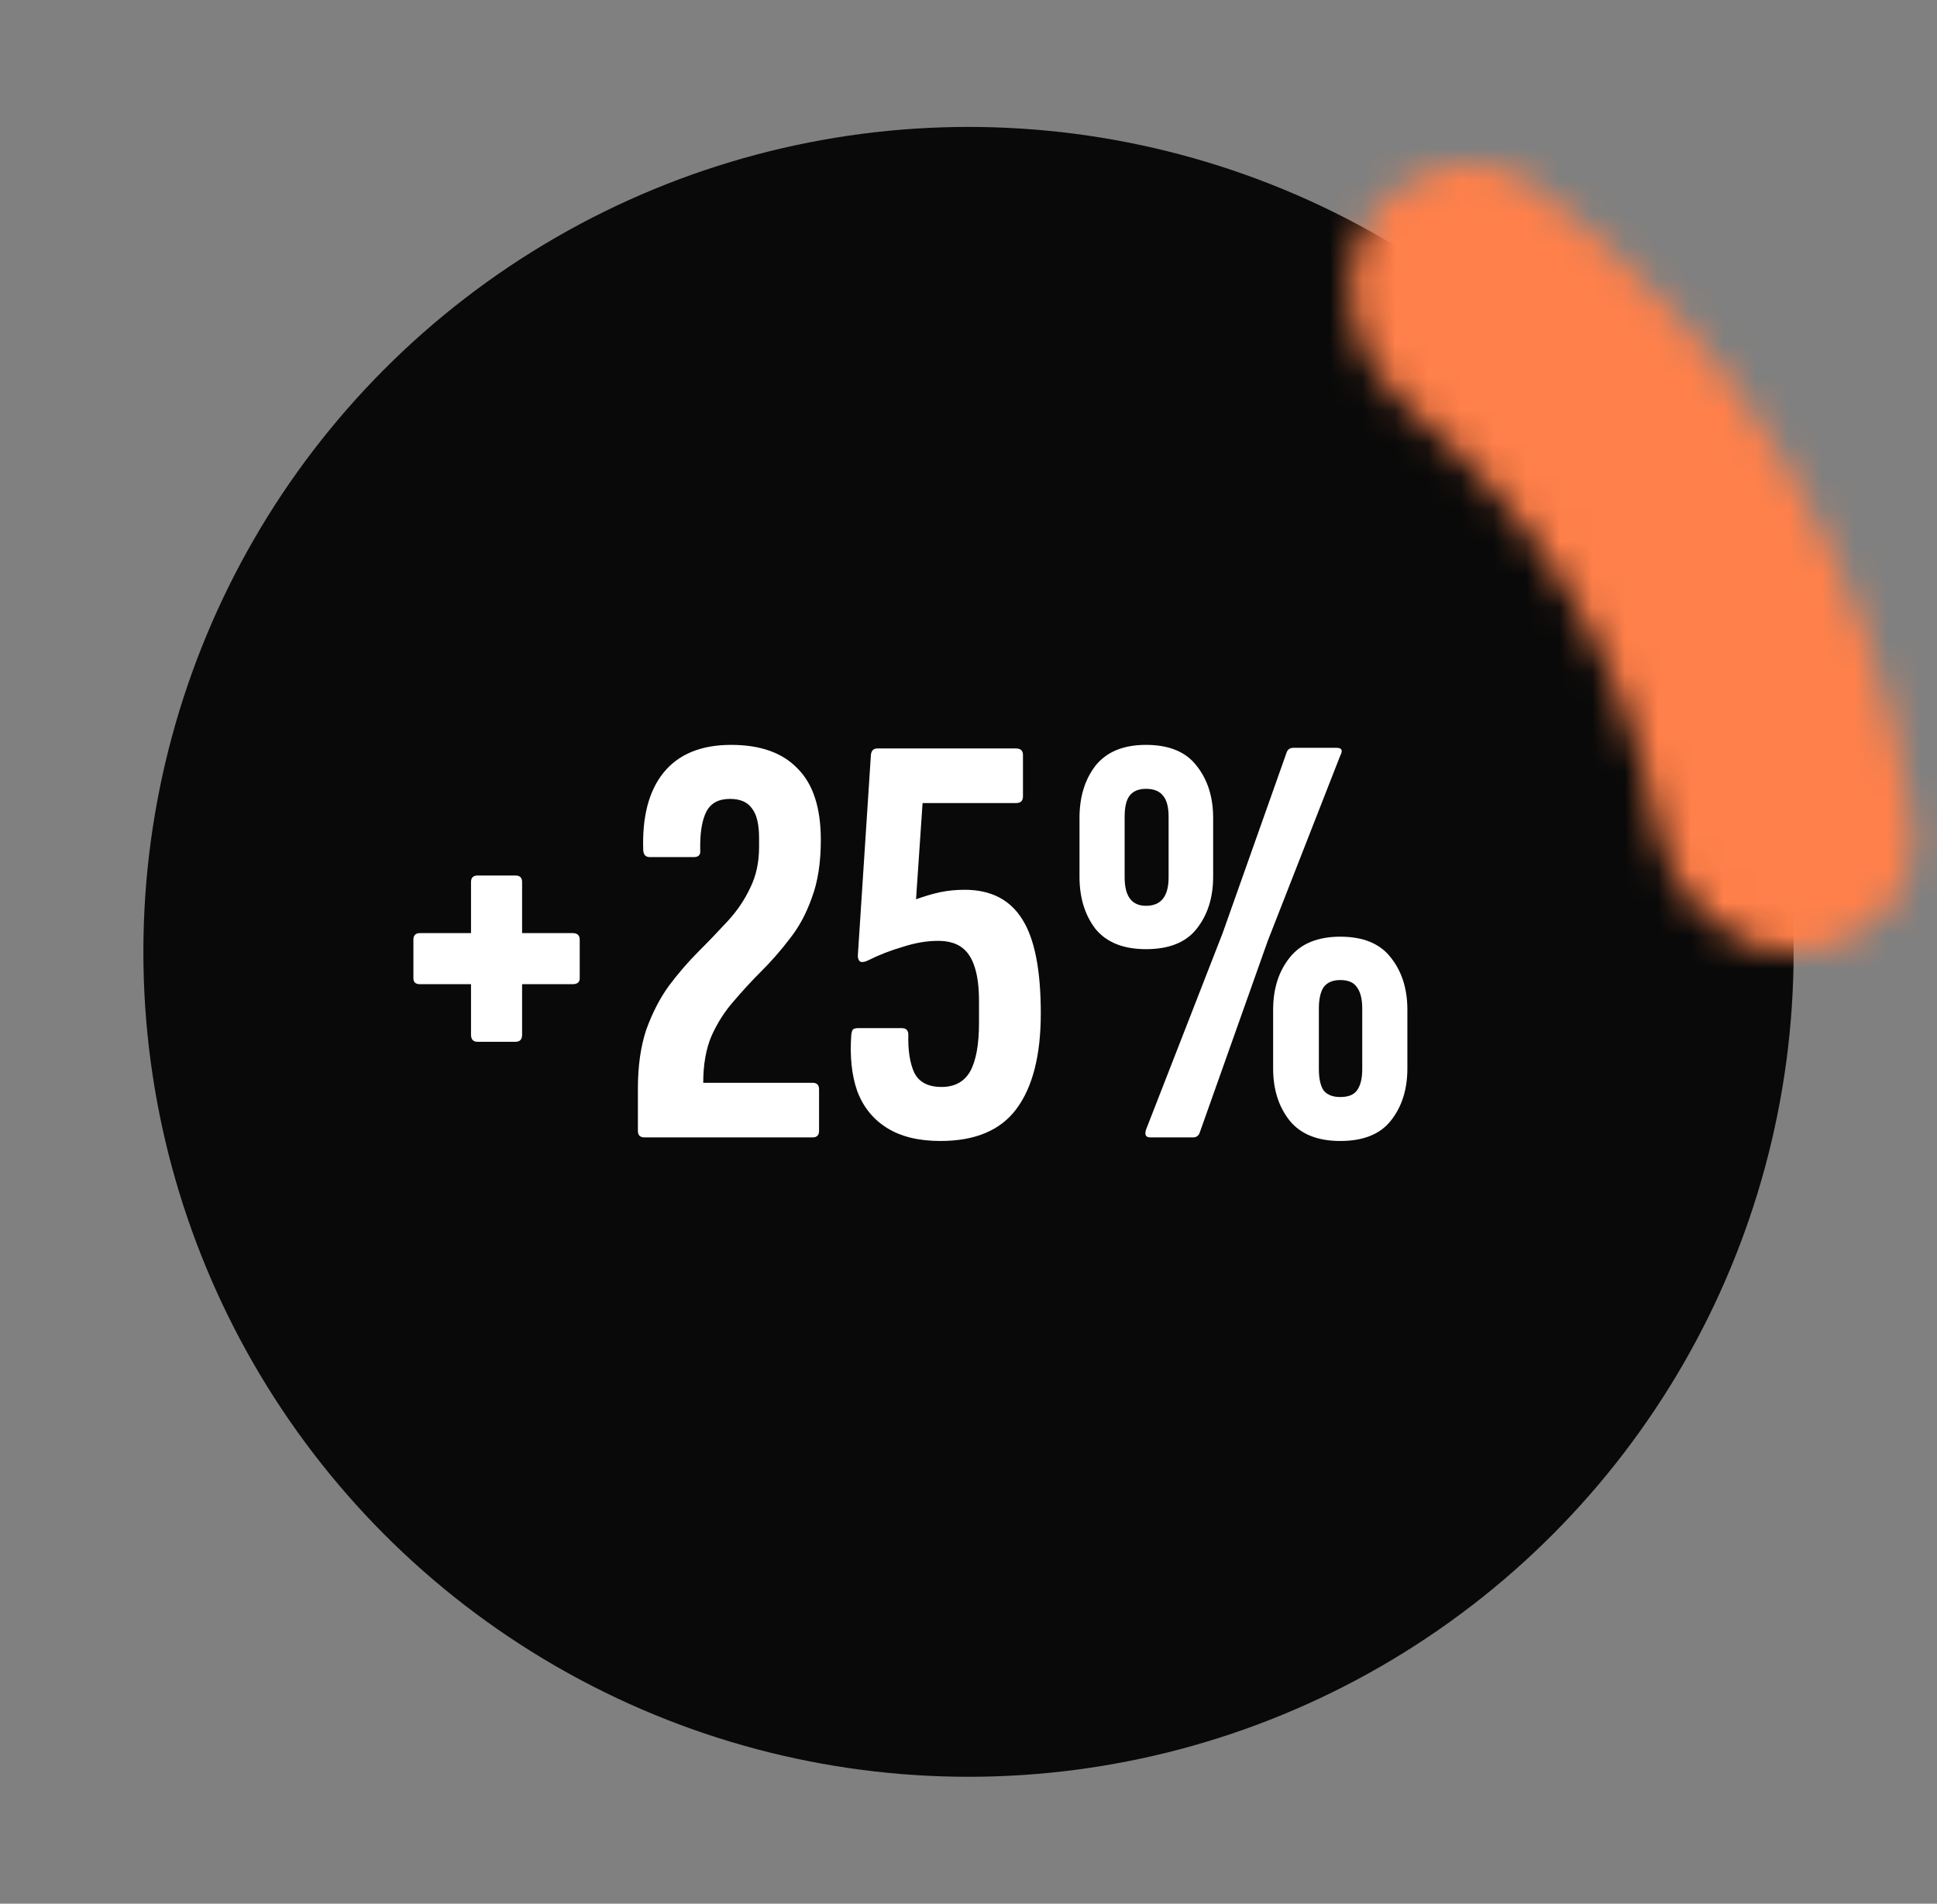
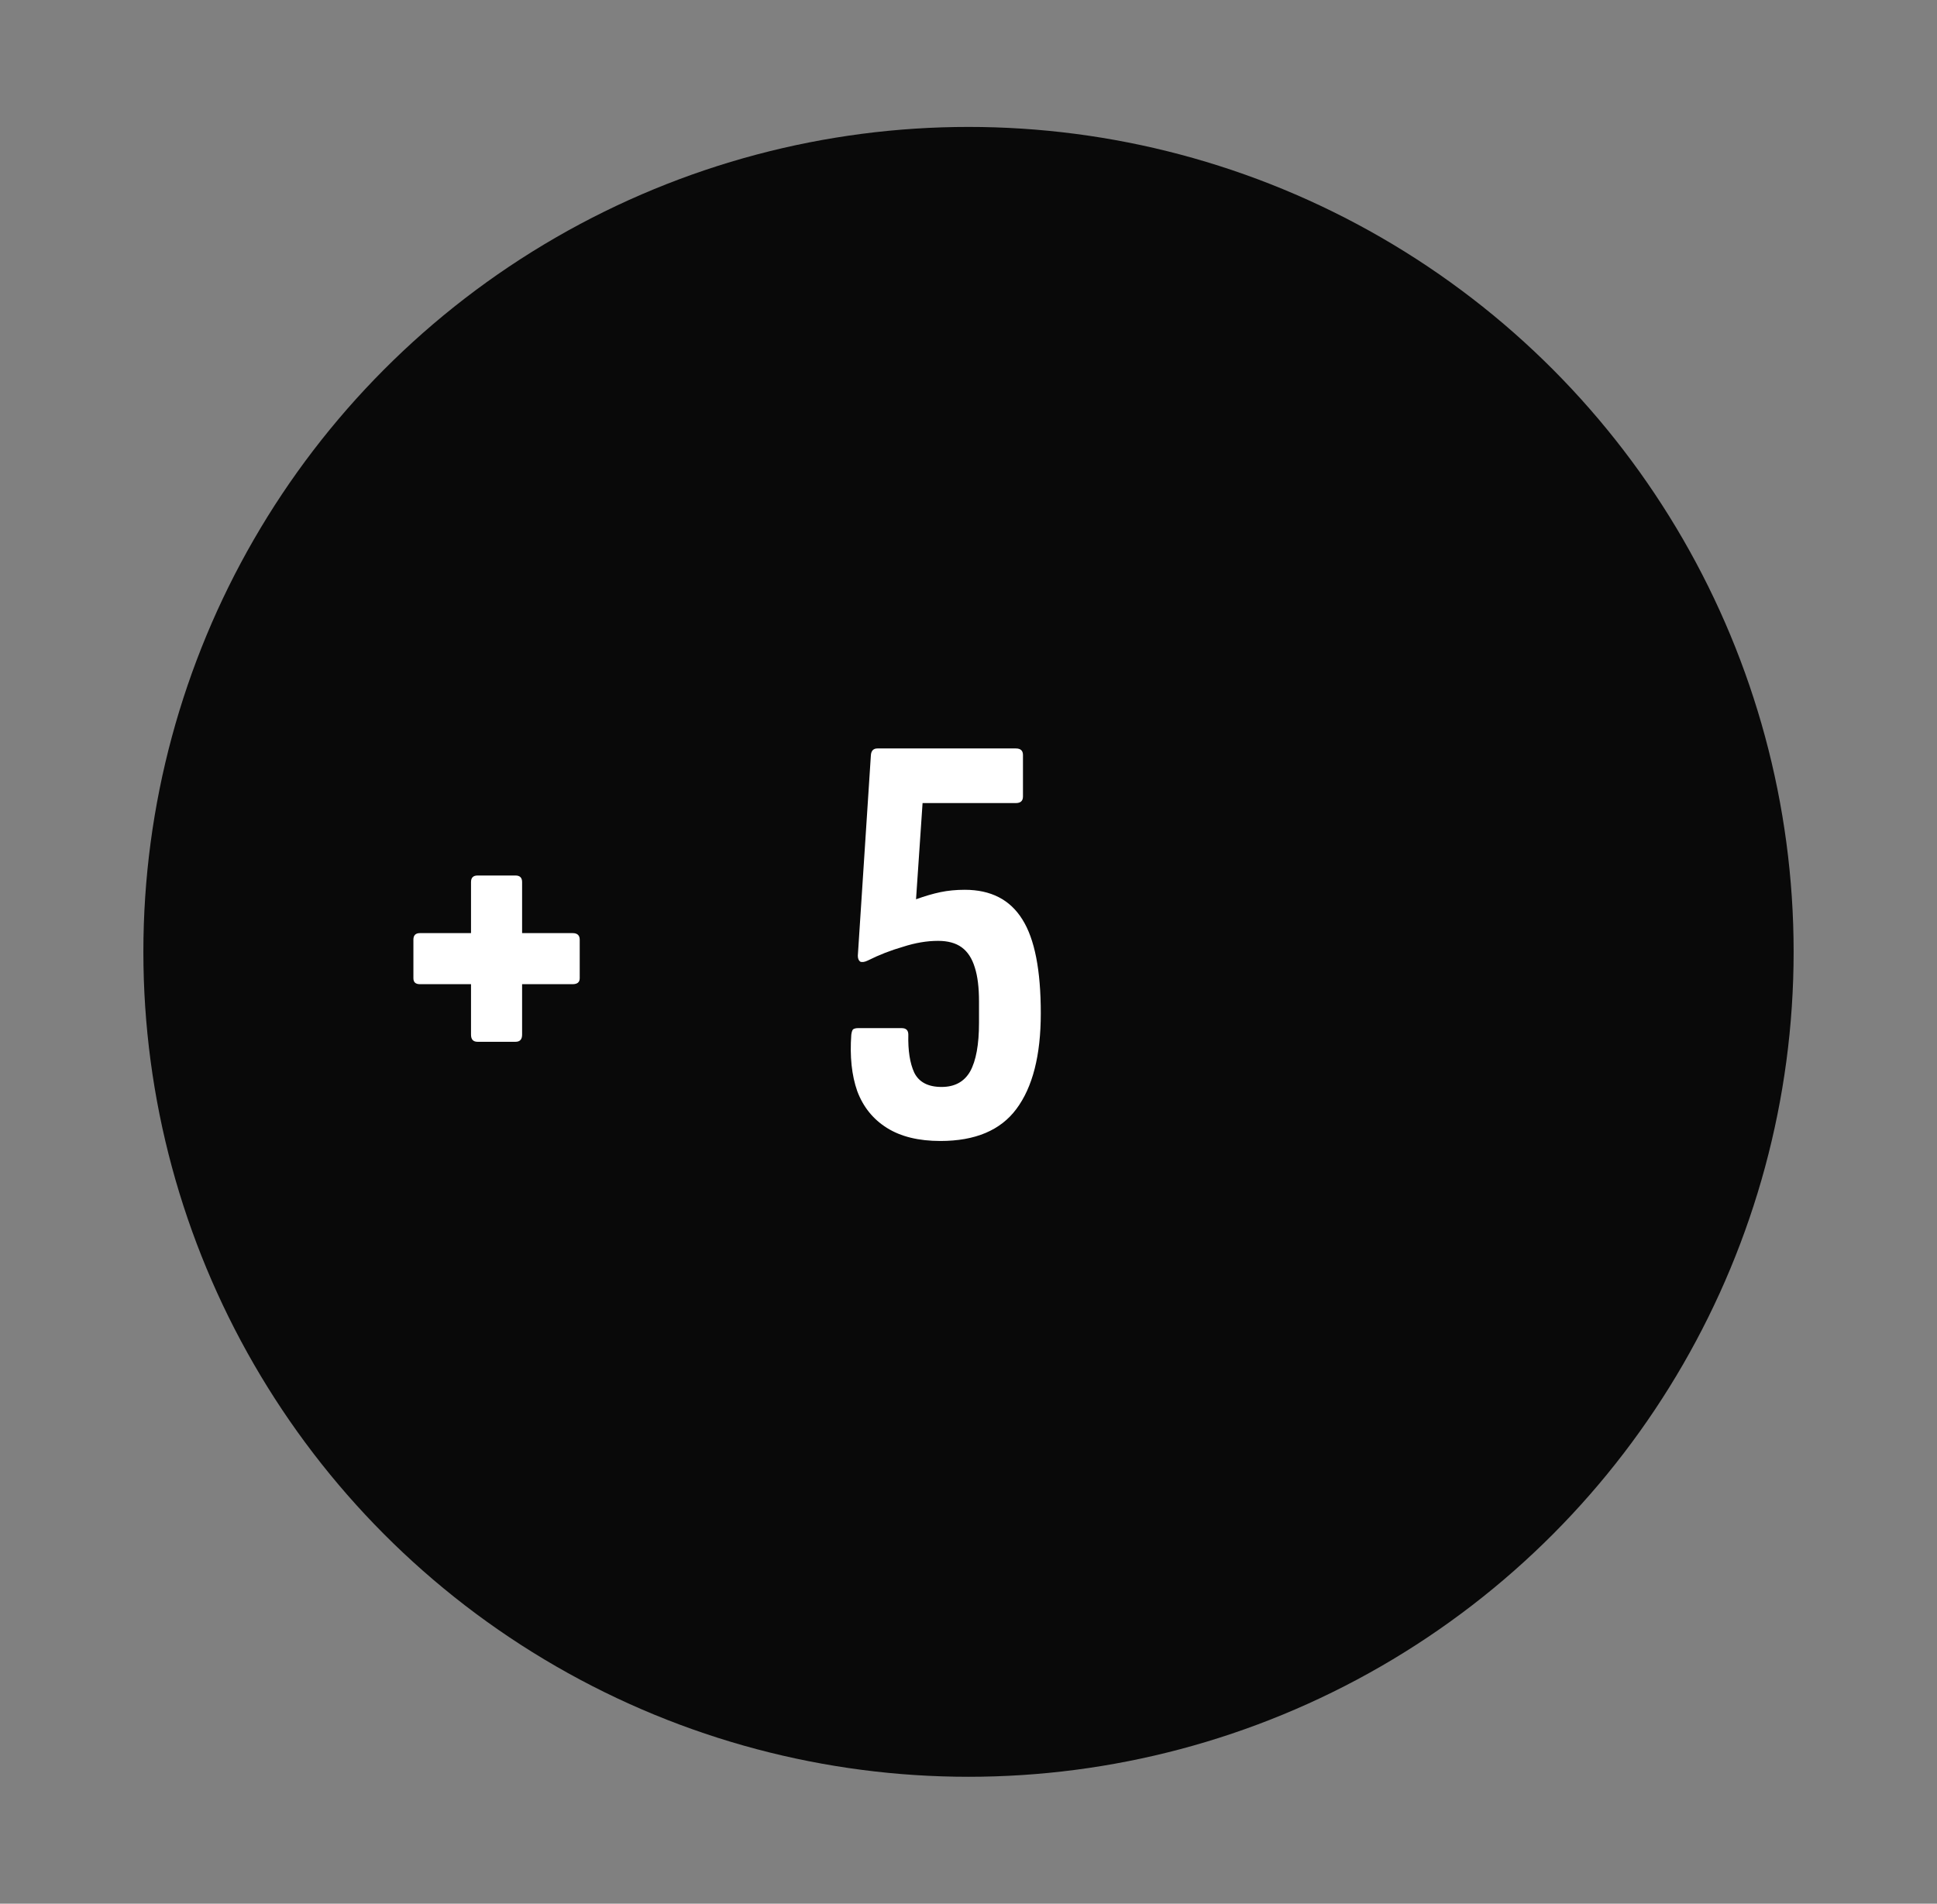
<svg xmlns="http://www.w3.org/2000/svg" width="59" height="58" viewBox="0 0 59 58" fill="none">
  <rect x="0" y="0" width="59" height="58" fill="#808080" stroke="none" />
  <circle cx="29.5" cy="29" r="25.133" fill="#090909" />
  <mask id="path-2-inside-1_292_3396" fill="white">
-     <path d="M54.656 29C56.779 29 58.526 27.271 58.246 25.167C57.732 21.313 56.446 17.588 54.451 14.22C52.456 10.853 49.808 7.935 46.675 5.633C44.964 4.375 42.608 5.077 41.588 6.939V6.939C40.568 8.801 41.279 11.113 42.928 12.451C44.88 14.035 46.544 15.959 47.836 18.139C49.127 20.319 50.014 22.703 50.466 25.176C50.846 27.265 52.532 29 54.656 29V29Z" />
-   </mask>
-   <path d="M54.656 29C56.779 29 58.526 27.271 58.246 25.167C57.732 21.313 56.446 17.588 54.451 14.22C52.456 10.853 49.808 7.935 46.675 5.633C44.964 4.375 42.608 5.077 41.588 6.939V6.939C40.568 8.801 41.279 11.113 42.928 12.451C44.88 14.035 46.544 15.959 47.836 18.139C49.127 20.319 50.014 22.703 50.466 25.176C50.846 27.265 52.532 29 54.656 29V29Z" stroke="#FF804A" stroke-width="23.2" mask="url(#path-2-inside-1_292_3396)" />
-   <path d="M35.034 34.653C34.901 34.653 34.859 34.575 34.907 34.418L37.241 28.429L39.195 22.911C39.231 22.826 39.298 22.784 39.394 22.784H40.715C40.872 22.784 40.908 22.863 40.824 23.02L38.616 28.664L36.536 34.526C36.499 34.611 36.433 34.653 36.337 34.653H35.034ZM34.907 28.918C34.22 28.918 33.707 28.713 33.369 28.303C33.044 27.88 32.881 27.35 32.881 26.71V24.919C32.881 24.28 33.044 23.749 33.369 23.327C33.707 22.905 34.22 22.694 34.907 22.694C35.607 22.694 36.12 22.905 36.445 23.327C36.783 23.749 36.952 24.28 36.952 24.919V26.71C36.952 27.35 36.783 27.88 36.445 28.303C36.12 28.713 35.607 28.918 34.907 28.918ZM34.907 27.597C35.366 27.597 35.595 27.308 35.595 26.729V24.883C35.595 24.594 35.541 24.383 35.432 24.25C35.323 24.105 35.148 24.033 34.907 24.033C34.678 24.033 34.509 24.105 34.401 24.25C34.304 24.383 34.256 24.594 34.256 24.883V26.729C34.256 27.308 34.473 27.597 34.907 27.597ZM40.824 34.762C40.136 34.762 39.623 34.557 39.286 34.147C38.948 33.724 38.779 33.194 38.779 32.554V30.763C38.779 30.124 38.948 29.593 39.286 29.171C39.623 28.749 40.136 28.538 40.824 28.538C41.523 28.538 42.036 28.749 42.361 29.171C42.699 29.593 42.868 30.124 42.868 30.763V32.554C42.868 33.194 42.699 33.724 42.361 34.147C42.036 34.557 41.523 34.762 40.824 34.762ZM40.824 33.423C41.065 33.423 41.234 33.356 41.33 33.224C41.439 33.079 41.493 32.862 41.493 32.572V30.727C41.493 30.438 41.439 30.22 41.33 30.076C41.234 29.931 41.065 29.859 40.824 29.859C40.594 29.859 40.425 29.931 40.317 30.076C40.221 30.22 40.172 30.438 40.172 30.727V32.572C40.172 32.862 40.221 33.079 40.317 33.224C40.425 33.356 40.594 33.423 40.824 33.423Z" fill="white" />
+     </mask>
  <path d="M28.644 34.762C27.981 34.762 27.438 34.629 27.016 34.364C26.593 34.099 26.292 33.725 26.111 33.242C25.942 32.76 25.882 32.187 25.93 31.523C25.942 31.439 25.96 31.385 25.984 31.361C26.021 31.337 26.069 31.324 26.129 31.324H27.468C27.601 31.324 27.667 31.391 27.667 31.523C27.655 32.006 27.715 32.392 27.848 32.681C27.993 32.971 28.27 33.116 28.68 33.116C29.078 33.116 29.368 32.959 29.549 32.645C29.73 32.319 29.82 31.825 29.82 31.162V30.51C29.82 30.088 29.778 29.744 29.693 29.479C29.609 29.201 29.476 28.997 29.295 28.864C29.114 28.731 28.873 28.665 28.572 28.665C28.234 28.665 27.878 28.725 27.504 28.846C27.13 28.954 26.774 29.093 26.437 29.262C26.34 29.31 26.262 29.322 26.201 29.298C26.153 29.262 26.129 29.201 26.129 29.117L26.527 23.002C26.539 22.869 26.606 22.803 26.726 22.803H30.942C31.087 22.803 31.159 22.869 31.159 23.002V24.268C31.159 24.401 31.087 24.467 30.942 24.467H28.101L27.902 27.398C28.168 27.302 28.415 27.229 28.644 27.181C28.873 27.133 29.12 27.109 29.386 27.109C30.182 27.109 30.767 27.41 31.141 28.013C31.515 28.605 31.702 29.557 31.702 30.872C31.702 32.151 31.454 33.122 30.96 33.785C30.477 34.436 29.706 34.762 28.644 34.762Z" fill="white" />
-   <path d="M19.629 34.653C19.496 34.653 19.43 34.587 19.43 34.454V33.169C19.43 32.482 19.514 31.885 19.683 31.378C19.864 30.872 20.093 30.425 20.37 30.04C20.66 29.654 20.962 29.304 21.275 28.99C21.589 28.677 21.884 28.369 22.162 28.067C22.451 27.754 22.68 27.416 22.849 27.054C23.03 26.692 23.121 26.276 23.121 25.806V25.534C23.121 25.112 23.048 24.811 22.904 24.63C22.771 24.437 22.548 24.34 22.234 24.34C21.884 24.34 21.643 24.473 21.51 24.738C21.378 25.004 21.317 25.396 21.329 25.914C21.341 26.047 21.275 26.113 21.13 26.113H19.791C19.671 26.113 19.605 26.047 19.593 25.914C19.556 24.889 19.761 24.099 20.208 23.544C20.666 22.977 21.354 22.694 22.27 22.694C23.163 22.694 23.838 22.935 24.297 23.418C24.767 23.888 25.002 24.612 25.002 25.589C25.002 26.276 24.912 26.861 24.731 27.344C24.562 27.826 24.339 28.242 24.061 28.592C23.796 28.942 23.507 29.274 23.193 29.587C22.891 29.889 22.608 30.196 22.343 30.51C22.077 30.811 21.854 31.161 21.673 31.559C21.504 31.957 21.42 32.434 21.42 32.989H24.749C24.882 32.989 24.948 33.055 24.948 33.188V34.454C24.948 34.587 24.882 34.653 24.749 34.653H19.629Z" fill="white" />
  <path d="M14.546 31.74C14.413 31.74 14.347 31.668 14.347 31.523V29.985H12.791C12.658 29.985 12.592 29.925 12.592 29.804V28.628C12.592 28.496 12.658 28.429 12.791 28.429H14.347V26.873C14.347 26.741 14.413 26.674 14.546 26.674H15.704C15.836 26.674 15.903 26.741 15.903 26.873V28.429H17.441C17.585 28.429 17.658 28.496 17.658 28.628V29.804C17.658 29.925 17.585 29.985 17.441 29.985H15.903V31.523C15.903 31.668 15.836 31.74 15.704 31.74H14.546Z" fill="white" />
</svg>